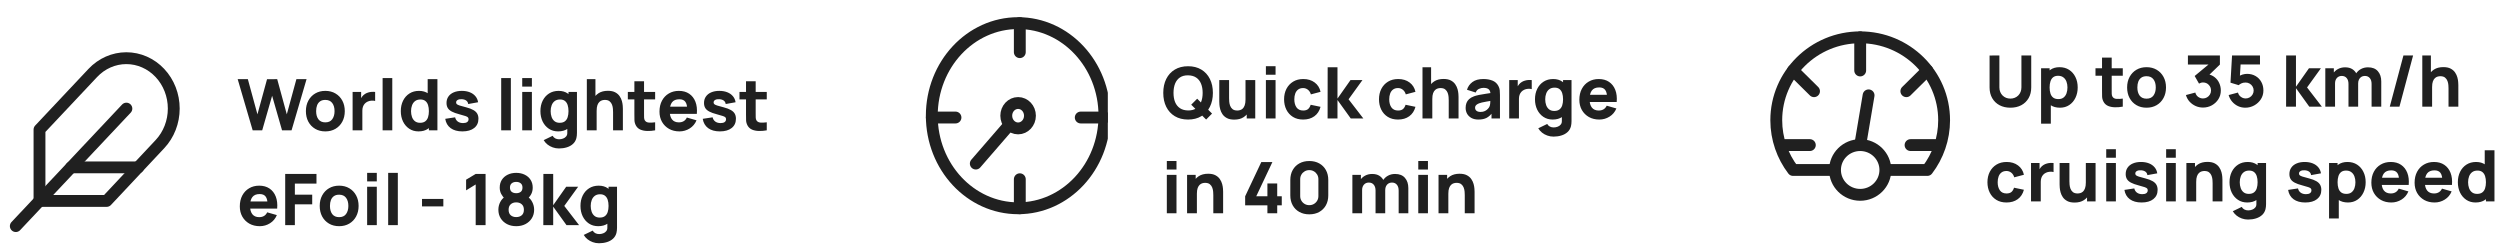
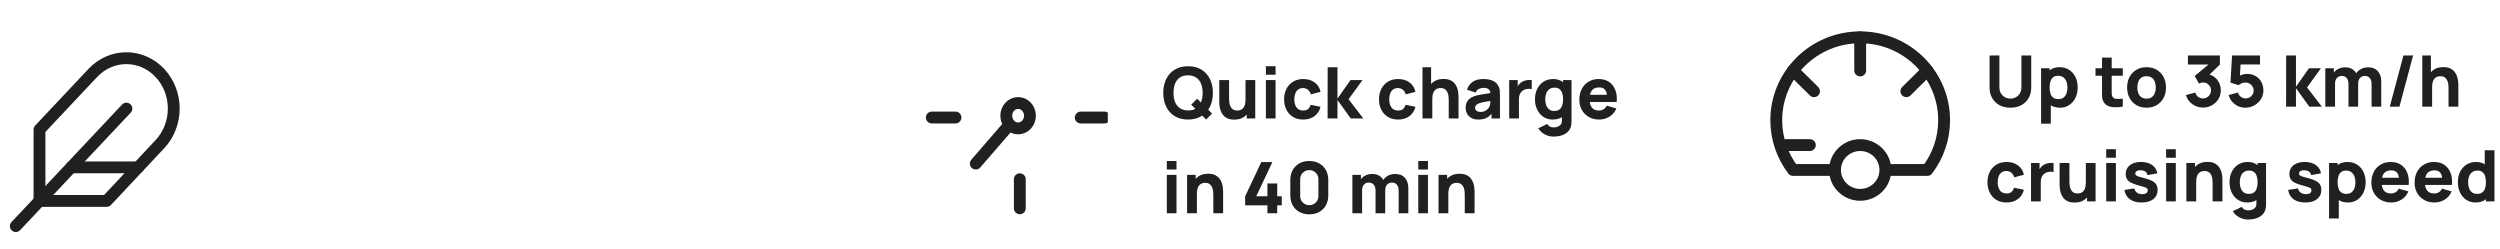
<svg xmlns="http://www.w3.org/2000/svg" width="422" height="42" viewBox="0 0 422 42" fill="none">
  <path d="M26.987 24.34C28.488 22.745 29.331 20.582 29.331 18.326C29.331 16.07 28.488 13.907 26.987 12.312C25.486 10.717 23.45 9.821 21.327 9.821C19.204 9.821 17.168 10.717 15.667 12.312L6.667 21.875V33.916H18L26.987 24.34Z" stroke="#202020" stroke-width="2" stroke-linecap="round" stroke-linejoin="round" />
  <path d="M21.334 18.333L2.667 38.166" stroke="#202020" stroke-width="2" stroke-linecap="round" stroke-linejoin="round" />
  <path d="M23.333 28.25H12" stroke="#202020" stroke-width="2" stroke-linecap="round" stroke-linejoin="round" />
  <g clip-path="url(#clip0_3004_187)">
-     <path d="M172.143 3.902V8.805" stroke="#202020" stroke-width="2" stroke-linecap="round" stroke-linejoin="round" />
    <path d="M172.143 30.256V35.159" stroke="#202020" stroke-width="2" stroke-linecap="round" stroke-linejoin="round" />
    <path d="M157.286 19.837H161.286" stroke="#202020" stroke-width="2" stroke-linecap="round" stroke-linejoin="round" />
    <path d="M164.714 27.611L170.234 21.238" stroke="#202020" stroke-width="2" stroke-linecap="round" stroke-linejoin="round" />
    <path d="M182.429 19.837H186.429" stroke="#202020" stroke-width="2" stroke-linecap="round" stroke-linejoin="round" />
    <path d="M171.857 21.676C172.962 21.676 173.857 20.715 173.857 19.531C173.857 18.346 172.962 17.386 171.857 17.386C170.753 17.386 169.857 18.346 169.857 19.531C169.857 20.715 170.753 21.676 171.857 21.676Z" stroke="#202020" stroke-width="2" stroke-linecap="round" stroke-linejoin="round" />
-     <path d="M171.858 35.158C179.905 35.158 186.429 28.162 186.429 19.53C186.429 10.899 179.905 3.902 171.858 3.902C163.81 3.902 157.286 10.899 157.286 19.53C157.286 28.162 163.81 35.158 171.858 35.158Z" stroke="#202020" stroke-width="2" stroke-linecap="round" stroke-linejoin="round" />
  </g>
  <path d="M203.596 20.18L201.076 17.672L202.084 16.664L204.592 19.172L203.596 20.18ZM200.548 20.18C199.684 20.18 198.938 19.992 198.31 19.616C197.686 19.24 197.204 18.714 196.864 18.038C196.528 17.362 196.36 16.576 196.36 15.68C196.36 14.784 196.528 13.998 196.864 13.322C197.204 12.646 197.686 12.12 198.31 11.744C198.938 11.368 199.684 11.18 200.548 11.18C201.412 11.18 202.156 11.368 202.78 11.744C203.408 12.12 203.89 12.646 204.226 13.322C204.566 13.998 204.736 14.784 204.736 15.68C204.736 16.576 204.566 17.362 204.226 18.038C203.89 18.714 203.408 19.24 202.78 19.616C202.156 19.992 201.412 20.18 200.548 20.18ZM200.548 18.644C201.096 18.652 201.552 18.534 201.916 18.29C202.28 18.046 202.552 17.7 202.732 17.252C202.916 16.804 203.008 16.28 203.008 15.68C203.008 15.08 202.916 14.56 202.732 14.12C202.552 13.68 202.28 13.338 201.916 13.094C201.552 12.85 201.096 12.724 200.548 12.716C200 12.708 199.544 12.826 199.18 13.07C198.816 13.314 198.542 13.66 198.358 14.108C198.178 14.556 198.088 15.08 198.088 15.68C198.088 16.28 198.178 16.8 198.358 17.24C198.542 17.68 198.816 18.022 199.18 18.266C199.544 18.51 200 18.636 200.548 18.644ZM208.346 20.192C207.838 20.192 207.424 20.106 207.104 19.934C206.784 19.762 206.534 19.544 206.354 19.28C206.178 19.016 206.052 18.742 205.976 18.458C205.9 18.17 205.854 17.908 205.838 17.672C205.822 17.436 205.814 17.264 205.814 17.156V13.52H207.47V16.58C207.47 16.728 207.478 16.918 207.494 17.15C207.51 17.378 207.56 17.608 207.644 17.84C207.728 18.072 207.864 18.266 208.052 18.422C208.244 18.578 208.514 18.656 208.862 18.656C209.002 18.656 209.152 18.634 209.312 18.59C209.472 18.546 209.622 18.462 209.762 18.338C209.902 18.21 210.016 18.024 210.104 17.78C210.196 17.532 210.242 17.208 210.242 16.808L211.178 17.252C211.178 17.764 211.074 18.244 210.866 18.692C210.658 19.14 210.344 19.502 209.924 19.778C209.508 20.054 208.982 20.192 208.346 20.192ZM210.446 20V17.852H210.242V13.52H211.886V20H210.446ZM213.683 12.62V11.18H215.315V12.62H213.683ZM213.683 20V13.52H215.315V20H213.683ZM219.969 20.18C219.297 20.18 218.721 20.03 218.241 19.73C217.761 19.43 217.393 19.022 217.137 18.506C216.881 17.99 216.753 17.408 216.753 16.76C216.753 16.104 216.885 15.518 217.149 15.002C217.417 14.486 217.793 14.08 218.277 13.784C218.761 13.488 219.333 13.34 219.993 13.34C220.757 13.34 221.397 13.534 221.913 13.922C222.433 14.306 222.765 14.832 222.909 15.5L221.277 15.932C221.181 15.596 221.013 15.334 220.773 15.146C220.537 14.958 220.269 14.864 219.969 14.864C219.625 14.864 219.343 14.948 219.123 15.116C218.903 15.28 218.741 15.506 218.637 15.794C218.533 16.078 218.481 16.4 218.481 16.76C218.481 17.324 218.605 17.782 218.853 18.134C219.105 18.482 219.477 18.656 219.969 18.656C220.337 18.656 220.617 18.572 220.809 18.404C221.001 18.236 221.145 17.996 221.241 17.684L222.909 18.032C222.725 18.72 222.377 19.25 221.865 19.622C221.353 19.994 220.721 20.18 219.969 20.18ZM224.098 20L224.11 11.36H225.766V16.64L227.962 13.52H229.978L227.638 16.76L230.134 20H228.01L225.766 16.88V20H224.098ZM235.989 20.18C235.317 20.18 234.741 20.03 234.261 19.73C233.781 19.43 233.413 19.022 233.157 18.506C232.901 17.99 232.773 17.408 232.773 16.76C232.773 16.104 232.905 15.518 233.169 15.002C233.437 14.486 233.813 14.08 234.297 13.784C234.781 13.488 235.353 13.34 236.013 13.34C236.777 13.34 237.417 13.534 237.933 13.922C238.453 14.306 238.785 14.832 238.929 15.5L237.297 15.932C237.201 15.596 237.033 15.334 236.793 15.146C236.557 14.958 236.289 14.864 235.989 14.864C235.645 14.864 235.363 14.948 235.143 15.116C234.923 15.28 234.761 15.506 234.657 15.794C234.553 16.078 234.501 16.4 234.501 16.76C234.501 17.324 234.625 17.782 234.873 18.134C235.125 18.482 235.497 18.656 235.989 18.656C236.357 18.656 236.637 18.572 236.829 18.404C237.021 18.236 237.165 17.996 237.261 17.684L238.929 18.032C238.745 18.72 238.397 19.25 237.885 19.622C237.373 19.994 236.741 20.18 235.989 20.18ZM244.545 20V16.94C244.545 16.792 244.537 16.604 244.521 16.376C244.505 16.144 244.455 15.912 244.371 15.68C244.287 15.448 244.149 15.254 243.957 15.098C243.769 14.942 243.501 14.864 243.153 14.864C243.013 14.864 242.863 14.886 242.703 14.93C242.543 14.974 242.393 15.06 242.253 15.188C242.113 15.312 241.997 15.496 241.905 15.74C241.817 15.984 241.773 16.308 241.773 16.712L240.837 16.268C240.837 15.756 240.941 15.276 241.149 14.828C241.357 14.38 241.669 14.018 242.085 13.742C242.505 13.466 243.033 13.328 243.669 13.328C244.177 13.328 244.591 13.414 244.911 13.586C245.231 13.758 245.479 13.976 245.655 14.24C245.835 14.504 245.963 14.78 246.039 15.068C246.115 15.352 246.161 15.612 246.177 15.848C246.193 16.084 246.201 16.256 246.201 16.364V20H244.545ZM240.117 20V11.36H241.569V15.8H241.773V20H240.117ZM249.558 20.18C249.094 20.18 248.7 20.092 248.376 19.916C248.056 19.736 247.812 19.498 247.644 19.202C247.48 18.902 247.398 18.572 247.398 18.212C247.398 17.912 247.444 17.638 247.536 17.39C247.628 17.142 247.776 16.924 247.98 16.736C248.188 16.544 248.466 16.384 248.814 16.256C249.054 16.168 249.34 16.09 249.672 16.022C250.004 15.954 250.38 15.89 250.8 15.83C251.22 15.766 251.682 15.696 252.186 15.62L251.598 15.944C251.598 15.56 251.506 15.278 251.322 15.098C251.138 14.918 250.83 14.828 250.398 14.828C250.158 14.828 249.908 14.886 249.648 15.002C249.388 15.118 249.206 15.324 249.102 15.62L247.626 15.152C247.79 14.616 248.098 14.18 248.55 13.844C249.002 13.508 249.618 13.34 250.398 13.34C250.97 13.34 251.478 13.428 251.922 13.604C252.366 13.78 252.702 14.084 252.93 14.516C253.058 14.756 253.134 14.996 253.158 15.236C253.182 15.476 253.194 15.744 253.194 16.04V20H251.766V18.668L251.97 18.944C251.654 19.38 251.312 19.696 250.944 19.892C250.58 20.084 250.118 20.18 249.558 20.18ZM249.906 18.896C250.206 18.896 250.458 18.844 250.662 18.74C250.87 18.632 251.034 18.51 251.154 18.374C251.278 18.238 251.362 18.124 251.406 18.032C251.49 17.856 251.538 17.652 251.55 17.42C251.566 17.184 251.574 16.988 251.574 16.832L252.054 16.952C251.57 17.032 251.178 17.1 250.878 17.156C250.578 17.208 250.336 17.256 250.152 17.3C249.968 17.344 249.806 17.392 249.666 17.444C249.506 17.508 249.376 17.578 249.276 17.654C249.18 17.726 249.108 17.806 249.06 17.894C249.016 17.982 248.994 18.08 248.994 18.188C248.994 18.336 249.03 18.464 249.102 18.572C249.178 18.676 249.284 18.756 249.42 18.812C249.556 18.868 249.718 18.896 249.906 18.896ZM254.754 20V13.52H256.194V15.104L256.038 14.9C256.122 14.676 256.234 14.472 256.374 14.288C256.514 14.104 256.686 13.952 256.89 13.832C257.046 13.736 257.216 13.662 257.4 13.61C257.584 13.554 257.774 13.52 257.97 13.508C258.166 13.492 258.362 13.496 258.558 13.52V15.044C258.378 14.988 258.168 14.97 257.928 14.99C257.692 15.006 257.478 15.06 257.286 15.152C257.094 15.24 256.932 15.358 256.8 15.506C256.668 15.65 256.568 15.822 256.5 16.022C256.432 16.218 256.398 16.44 256.398 16.688V20H254.754ZM262.237 23.06C261.869 23.06 261.519 23 261.187 22.88C260.855 22.764 260.557 22.6 260.293 22.388C260.033 22.18 259.821 21.936 259.657 21.656L261.169 20.924C261.273 21.116 261.421 21.262 261.613 21.362C261.809 21.462 262.021 21.512 262.249 21.512C262.493 21.512 262.723 21.47 262.939 21.386C263.155 21.306 263.327 21.184 263.455 21.02C263.587 20.86 263.649 20.66 263.641 20.42V18.536H263.845V13.52H265.273V20.444C265.273 20.604 265.265 20.754 265.249 20.894C265.237 21.038 265.213 21.18 265.177 21.32C265.073 21.716 264.879 22.042 264.595 22.298C264.315 22.554 263.971 22.744 263.563 22.868C263.155 22.996 262.713 23.06 262.237 23.06ZM262.093 20.18C261.497 20.18 260.975 20.03 260.527 19.73C260.079 19.43 259.729 19.022 259.477 18.506C259.229 17.99 259.105 17.408 259.105 16.76C259.105 16.1 259.231 15.514 259.483 15.002C259.739 14.486 260.097 14.08 260.557 13.784C261.017 13.488 261.557 13.34 262.177 13.34C262.793 13.34 263.311 13.49 263.731 13.79C264.151 14.09 264.469 14.498 264.685 15.014C264.901 15.53 265.009 16.112 265.009 16.76C265.009 17.408 264.899 17.99 264.679 18.506C264.463 19.022 264.139 19.43 263.707 19.73C263.275 20.03 262.737 20.18 262.093 20.18ZM262.357 18.728C262.721 18.728 263.011 18.646 263.227 18.482C263.447 18.318 263.605 18.088 263.701 17.792C263.797 17.496 263.845 17.152 263.845 16.76C263.845 16.368 263.797 16.024 263.701 15.728C263.605 15.432 263.451 15.202 263.239 15.038C263.031 14.874 262.757 14.792 262.417 14.792C262.053 14.792 261.753 14.882 261.517 15.062C261.285 15.238 261.113 15.476 261.001 15.776C260.889 16.072 260.833 16.4 260.833 16.76C260.833 17.124 260.887 17.456 260.995 17.756C261.103 18.052 261.269 18.288 261.493 18.464C261.717 18.64 262.005 18.728 262.357 18.728ZM269.965 20.18C269.301 20.18 268.715 20.038 268.207 19.754C267.703 19.466 267.307 19.072 267.019 18.572C266.735 18.068 266.593 17.492 266.593 16.844C266.593 16.136 266.733 15.52 267.013 14.996C267.293 14.472 267.679 14.066 268.171 13.778C268.663 13.486 269.229 13.34 269.869 13.34C270.549 13.34 271.127 13.5 271.603 13.82C272.079 14.14 272.431 14.59 272.659 15.17C272.887 15.75 272.967 16.432 272.899 17.216H271.285V16.616C271.285 15.956 271.179 15.482 270.967 15.194C270.759 14.902 270.417 14.756 269.941 14.756C269.385 14.756 268.975 14.926 268.711 15.266C268.451 15.602 268.321 16.1 268.321 16.76C268.321 17.364 268.451 17.832 268.711 18.164C268.975 18.492 269.361 18.656 269.869 18.656C270.189 18.656 270.463 18.586 270.691 18.446C270.919 18.306 271.093 18.104 271.213 17.84L272.845 18.308C272.601 18.9 272.215 19.36 271.687 19.688C271.163 20.016 270.589 20.18 269.965 20.18ZM267.817 17.216V16.004H272.113V17.216H267.817ZM196.96 28.62V27.18H198.592V28.62H196.96ZM196.96 36V29.52H198.592V36H196.96ZM204.807 36V32.94C204.807 32.792 204.799 32.604 204.783 32.376C204.767 32.144 204.717 31.912 204.633 31.68C204.549 31.448 204.411 31.254 204.219 31.098C204.031 30.942 203.763 30.864 203.415 30.864C203.275 30.864 203.125 30.886 202.965 30.93C202.805 30.974 202.655 31.06 202.515 31.188C202.375 31.312 202.259 31.496 202.167 31.74C202.079 31.984 202.035 32.308 202.035 32.712L201.099 32.268C201.099 31.756 201.203 31.276 201.411 30.828C201.619 30.38 201.931 30.018 202.347 29.742C202.767 29.466 203.295 29.328 203.931 29.328C204.439 29.328 204.853 29.414 205.173 29.586C205.493 29.758 205.741 29.976 205.917 30.24C206.097 30.504 206.225 30.78 206.301 31.068C206.377 31.352 206.423 31.612 206.439 31.848C206.455 32.084 206.463 32.256 206.463 32.364V36H204.807ZM200.379 36V29.52H201.831V31.668H202.035V36H200.379ZM213.938 36V34.656H210.182V33.132L212.906 27.36H214.778L212.054 33.132H213.938V30.972H215.594V33.132H216.362V34.656H215.594V36H213.938ZM221.009 36.18C220.369 36.18 219.809 36.046 219.329 35.778C218.849 35.51 218.475 35.136 218.207 34.656C217.939 34.176 217.805 33.616 217.805 32.976V30.384C217.805 29.744 217.939 29.184 218.207 28.704C218.475 28.224 218.849 27.85 219.329 27.582C219.809 27.314 220.369 27.18 221.009 27.18C221.649 27.18 222.209 27.314 222.689 27.582C223.169 27.85 223.543 28.224 223.811 28.704C224.079 29.184 224.213 29.744 224.213 30.384V32.976C224.213 33.616 224.079 34.176 223.811 34.656C223.543 35.136 223.169 35.51 222.689 35.778C222.209 36.046 221.649 36.18 221.009 36.18ZM221.009 34.632C221.297 34.632 221.557 34.564 221.789 34.428C222.021 34.292 222.205 34.108 222.341 33.876C222.477 33.644 222.545 33.384 222.545 33.096V30.252C222.545 29.964 222.477 29.704 222.341 29.472C222.205 29.24 222.021 29.056 221.789 28.92C221.557 28.784 221.297 28.716 221.009 28.716C220.721 28.716 220.461 28.784 220.229 28.92C219.997 29.056 219.813 29.24 219.677 29.472C219.541 29.704 219.473 29.964 219.473 30.252V33.096C219.473 33.384 219.541 33.644 219.677 33.876C219.813 34.108 219.997 34.292 220.229 34.428C220.461 34.564 220.721 34.632 221.009 34.632ZM236.093 36V32.172C236.093 31.744 235.991 31.412 235.787 31.176C235.587 30.936 235.309 30.816 234.953 30.816C234.725 30.816 234.527 30.87 234.359 30.978C234.191 31.082 234.059 31.23 233.963 31.422C233.871 31.61 233.825 31.828 233.825 32.076L233.141 31.62C233.141 31.176 233.245 30.784 233.453 30.444C233.665 30.104 233.947 29.84 234.299 29.652C234.655 29.46 235.049 29.364 235.481 29.364C236.221 29.364 236.779 29.584 237.155 30.024C237.535 30.46 237.725 31.032 237.725 31.74V36H236.093ZM228.281 36V29.52H229.721V31.668H229.925V36H228.281ZM232.193 36V32.172C232.193 31.744 232.091 31.412 231.887 31.176C231.687 30.936 231.409 30.816 231.053 30.816C230.713 30.816 230.439 30.934 230.231 31.17C230.027 31.402 229.925 31.704 229.925 32.076L229.241 31.596C229.241 31.172 229.347 30.792 229.559 30.456C229.771 30.12 230.055 29.854 230.411 29.658C230.771 29.462 231.173 29.364 231.617 29.364C232.125 29.364 232.541 29.472 232.865 29.688C233.193 29.904 233.435 30.192 233.591 30.552C233.747 30.912 233.825 31.308 233.825 31.74V36H232.193ZM239.405 28.62V27.18H241.037V28.62H239.405ZM239.405 36V29.52H241.037V36H239.405ZM247.252 36V32.94C247.252 32.792 247.244 32.604 247.228 32.376C247.212 32.144 247.162 31.912 247.078 31.68C246.994 31.448 246.856 31.254 246.664 31.098C246.476 30.942 246.208 30.864 245.86 30.864C245.72 30.864 245.57 30.886 245.41 30.93C245.25 30.974 245.1 31.06 244.96 31.188C244.82 31.312 244.704 31.496 244.612 31.74C244.524 31.984 244.48 32.308 244.48 32.712L243.544 32.268C243.544 31.756 243.648 31.276 243.856 30.828C244.064 30.38 244.376 30.018 244.792 29.742C245.212 29.466 245.74 29.328 246.376 29.328C246.884 29.328 247.298 29.414 247.618 29.586C247.938 29.758 248.186 29.976 248.362 30.24C248.542 30.504 248.67 30.78 248.746 31.068C248.822 31.352 248.868 31.612 248.884 31.848C248.9 32.084 248.908 32.256 248.908 32.364V36H247.252ZM242.824 36V29.52H244.276V31.668H244.48V36H242.824Z" fill="#202020" />
-   <path d="M42.652 22L40.12 13.36H41.836L43.456 19.3L45.076 13.372L46.792 13.36L48.412 19.3L50.032 13.36H51.748L49.216 22H47.608L45.934 16.168L44.26 22H42.652ZM54.912 22.18C54.26 22.18 53.688 22.034 53.196 21.742C52.704 21.45 52.32 21.048 52.044 20.536C51.772 20.02 51.636 19.428 51.636 18.76C51.636 18.084 51.776 17.49 52.056 16.978C52.336 16.462 52.722 16.06 53.214 15.772C53.706 15.484 54.272 15.34 54.912 15.34C55.564 15.34 56.136 15.486 56.628 15.778C57.124 16.07 57.51 16.474 57.786 16.99C58.062 17.502 58.2 18.092 58.2 18.76C58.2 19.432 58.06 20.026 57.78 20.542C57.504 21.054 57.118 21.456 56.622 21.748C56.13 22.036 55.56 22.18 54.912 22.18ZM54.912 20.656C55.436 20.656 55.826 20.48 56.082 20.128C56.342 19.772 56.472 19.316 56.472 18.76C56.472 18.184 56.34 17.724 56.076 17.38C55.816 17.036 55.428 16.864 54.912 16.864C54.556 16.864 54.264 16.944 54.036 17.104C53.808 17.264 53.638 17.486 53.526 17.77C53.418 18.054 53.364 18.384 53.364 18.76C53.364 19.34 53.494 19.802 53.754 20.146C54.018 20.486 54.404 20.656 54.912 20.656ZM59.52 22V15.52H60.96V17.104L60.804 16.9C60.888 16.676 61 16.472 61.14 16.288C61.28 16.104 61.452 15.952 61.656 15.832C61.812 15.736 61.982 15.662 62.166 15.61C62.35 15.554 62.54 15.52 62.736 15.508C62.932 15.492 63.128 15.496 63.324 15.52V17.044C63.144 16.988 62.934 16.97 62.694 16.99C62.458 17.006 62.244 17.06 62.052 17.152C61.86 17.24 61.698 17.358 61.566 17.506C61.434 17.65 61.334 17.822 61.266 18.022C61.198 18.218 61.164 18.44 61.164 18.688V22H59.52ZM64.585 22V13.18H66.217V22H64.585ZM70.644 22.18C70.048 22.18 69.526 22.03 69.078 21.73C68.63 21.43 68.28 21.022 68.028 20.506C67.78 19.99 67.656 19.408 67.656 18.76C67.656 18.1 67.782 17.514 68.034 17.002C68.29 16.486 68.648 16.08 69.108 15.784C69.568 15.488 70.108 15.34 70.728 15.34C71.344 15.34 71.862 15.49 72.282 15.79C72.702 16.09 73.02 16.498 73.236 17.014C73.452 17.53 73.56 18.112 73.56 18.76C73.56 19.408 73.45 19.99 73.23 20.506C73.014 21.022 72.69 21.43 72.258 21.73C71.826 22.03 71.288 22.18 70.644 22.18ZM70.908 20.728C71.272 20.728 71.562 20.646 71.778 20.482C71.998 20.318 72.156 20.088 72.252 19.792C72.348 19.496 72.396 19.152 72.396 18.76C72.396 18.368 72.348 18.024 72.252 17.728C72.156 17.432 72.002 17.202 71.79 17.038C71.582 16.874 71.308 16.792 70.968 16.792C70.604 16.792 70.304 16.882 70.068 17.062C69.836 17.238 69.664 17.476 69.552 17.776C69.44 18.072 69.384 18.4 69.384 18.76C69.384 19.124 69.438 19.456 69.546 19.756C69.654 20.052 69.82 20.288 70.044 20.464C70.268 20.64 70.556 20.728 70.908 20.728ZM72.396 22V17.56H72.192V13.36H73.836V22H72.396ZM78.048 22.18C77.232 22.18 76.572 21.996 76.068 21.628C75.568 21.256 75.264 20.732 75.156 20.056L76.824 19.804C76.892 20.108 77.042 20.346 77.274 20.518C77.51 20.69 77.808 20.776 78.168 20.776C78.464 20.776 78.692 20.72 78.852 20.608C79.012 20.492 79.092 20.332 79.092 20.128C79.092 20 79.06 19.898 78.996 19.822C78.932 19.742 78.788 19.664 78.564 19.588C78.344 19.512 78 19.412 77.532 19.288C77.004 19.152 76.582 19 76.266 18.832C75.95 18.664 75.722 18.464 75.582 18.232C75.442 17.996 75.372 17.712 75.372 17.38C75.372 16.964 75.478 16.604 75.69 16.3C75.902 15.992 76.2 15.756 76.584 15.592C76.972 15.424 77.428 15.34 77.952 15.34C78.46 15.34 78.91 15.418 79.302 15.574C79.694 15.73 80.01 15.952 80.25 16.24C80.494 16.528 80.644 16.868 80.7 17.26L79.032 17.56C79.004 17.32 78.9 17.13 78.72 16.99C78.54 16.85 78.296 16.768 77.988 16.744C77.688 16.724 77.446 16.764 77.262 16.864C77.082 16.964 76.992 17.108 76.992 17.296C76.992 17.408 77.03 17.502 77.106 17.578C77.186 17.654 77.348 17.732 77.592 17.812C77.84 17.892 78.216 17.996 78.72 18.124C79.212 18.252 79.606 18.402 79.902 18.574C80.202 18.742 80.42 18.946 80.556 19.186C80.692 19.422 80.76 19.708 80.76 20.044C80.76 20.708 80.52 21.23 80.04 21.61C79.56 21.99 78.896 22.18 78.048 22.18ZM84.601 22V13.18H86.233V22H84.601ZM88.151 14.62V13.18H89.783V14.62H88.151ZM88.151 22V15.52H89.783V22H88.151ZM94.354 25.06C93.986 25.06 93.636 25 93.304 24.88C92.972 24.764 92.674 24.6 92.41 24.388C92.15 24.18 91.938 23.936 91.774 23.656L93.286 22.924C93.39 23.116 93.538 23.262 93.73 23.362C93.926 23.462 94.138 23.512 94.366 23.512C94.61 23.512 94.84 23.47 95.056 23.386C95.272 23.306 95.444 23.184 95.572 23.02C95.704 22.86 95.766 22.66 95.758 22.42V20.536H95.962V15.52H97.39V22.444C97.39 22.604 97.382 22.754 97.366 22.894C97.354 23.038 97.33 23.18 97.294 23.32C97.19 23.716 96.996 24.042 96.712 24.298C96.432 24.554 96.088 24.744 95.68 24.868C95.272 24.996 94.83 25.06 94.354 25.06ZM94.21 22.18C93.614 22.18 93.092 22.03 92.644 21.73C92.196 21.43 91.846 21.022 91.594 20.506C91.346 19.99 91.222 19.408 91.222 18.76C91.222 18.1 91.348 17.514 91.6 17.002C91.856 16.486 92.214 16.08 92.674 15.784C93.134 15.488 93.674 15.34 94.294 15.34C94.91 15.34 95.428 15.49 95.848 15.79C96.268 16.09 96.586 16.498 96.802 17.014C97.018 17.53 97.126 18.112 97.126 18.76C97.126 19.408 97.016 19.99 96.796 20.506C96.58 21.022 96.256 21.43 95.824 21.73C95.392 22.03 94.854 22.18 94.21 22.18ZM94.474 20.728C94.838 20.728 95.128 20.646 95.344 20.482C95.564 20.318 95.722 20.088 95.818 19.792C95.914 19.496 95.962 19.152 95.962 18.76C95.962 18.368 95.914 18.024 95.818 17.728C95.722 17.432 95.568 17.202 95.356 17.038C95.148 16.874 94.874 16.792 94.534 16.792C94.17 16.792 93.87 16.882 93.634 17.062C93.402 17.238 93.23 17.476 93.118 17.776C93.006 18.072 92.95 18.4 92.95 18.76C92.95 19.124 93.004 19.456 93.112 19.756C93.22 20.052 93.386 20.288 93.61 20.464C93.834 20.64 94.122 20.728 94.474 20.728ZM103.486 22V18.94C103.486 18.792 103.478 18.604 103.462 18.376C103.446 18.144 103.396 17.912 103.312 17.68C103.228 17.448 103.09 17.254 102.898 17.098C102.71 16.942 102.442 16.864 102.094 16.864C101.954 16.864 101.804 16.886 101.644 16.93C101.484 16.974 101.334 17.06 101.194 17.188C101.054 17.312 100.938 17.496 100.846 17.74C100.758 17.984 100.714 18.308 100.714 18.712L99.778 18.268C99.778 17.756 99.882 17.276 100.09 16.828C100.298 16.38 100.61 16.018 101.026 15.742C101.446 15.466 101.974 15.328 102.61 15.328C103.118 15.328 103.532 15.414 103.852 15.586C104.172 15.758 104.42 15.976 104.596 16.24C104.776 16.504 104.904 16.78 104.98 17.068C105.056 17.352 105.102 17.612 105.118 17.848C105.134 18.084 105.142 18.256 105.142 18.364V22H103.486ZM99.058 22V13.36H100.51V17.8H100.714V22H99.058ZM110.587 22C110.139 22.084 109.699 22.12 109.267 22.108C108.839 22.1 108.455 22.026 108.115 21.886C107.779 21.742 107.523 21.512 107.347 21.196C107.187 20.9 107.103 20.6 107.095 20.296C107.087 19.988 107.083 19.64 107.083 19.252V13.72H108.715V19.156C108.715 19.408 108.717 19.636 108.721 19.84C108.729 20.04 108.771 20.2 108.847 20.32C108.991 20.548 109.221 20.672 109.537 20.692C109.853 20.712 110.203 20.696 110.587 20.644V22ZM105.979 16.78V15.52H110.587V16.78H105.979ZM114.692 22.18C114.028 22.18 113.442 22.038 112.934 21.754C112.43 21.466 112.034 21.072 111.746 20.572C111.462 20.068 111.32 19.492 111.32 18.844C111.32 18.136 111.46 17.52 111.74 16.996C112.02 16.472 112.406 16.066 112.898 15.778C113.39 15.486 113.956 15.34 114.596 15.34C115.276 15.34 115.854 15.5 116.33 15.82C116.806 16.14 117.158 16.59 117.386 17.17C117.614 17.75 117.694 18.432 117.626 19.216H116.012V18.616C116.012 17.956 115.906 17.482 115.694 17.194C115.486 16.902 115.144 16.756 114.668 16.756C114.112 16.756 113.702 16.926 113.438 17.266C113.178 17.602 113.048 18.1 113.048 18.76C113.048 19.364 113.178 19.832 113.438 20.164C113.702 20.492 114.088 20.656 114.596 20.656C114.916 20.656 115.19 20.586 115.418 20.446C115.646 20.306 115.82 20.104 115.94 19.84L117.572 20.308C117.328 20.9 116.942 21.36 116.414 21.688C115.89 22.016 115.316 22.18 114.692 22.18ZM112.544 19.216V18.004H116.84V19.216H112.544ZM121.513 22.18C120.697 22.18 120.037 21.996 119.533 21.628C119.033 21.256 118.729 20.732 118.621 20.056L120.289 19.804C120.357 20.108 120.507 20.346 120.739 20.518C120.975 20.69 121.273 20.776 121.633 20.776C121.929 20.776 122.157 20.72 122.317 20.608C122.477 20.492 122.557 20.332 122.557 20.128C122.557 20 122.525 19.898 122.461 19.822C122.397 19.742 122.253 19.664 122.029 19.588C121.809 19.512 121.465 19.412 120.997 19.288C120.469 19.152 120.047 19 119.731 18.832C119.415 18.664 119.187 18.464 119.047 18.232C118.907 17.996 118.837 17.712 118.837 17.38C118.837 16.964 118.943 16.604 119.155 16.3C119.367 15.992 119.665 15.756 120.049 15.592C120.437 15.424 120.893 15.34 121.417 15.34C121.925 15.34 122.375 15.418 122.767 15.574C123.159 15.73 123.475 15.952 123.715 16.24C123.959 16.528 124.109 16.868 124.165 17.26L122.497 17.56C122.469 17.32 122.365 17.13 122.185 16.99C122.005 16.85 121.761 16.768 121.453 16.744C121.153 16.724 120.911 16.764 120.727 16.864C120.547 16.964 120.457 17.108 120.457 17.296C120.457 17.408 120.495 17.502 120.571 17.578C120.651 17.654 120.813 17.732 121.057 17.812C121.305 17.892 121.681 17.996 122.185 18.124C122.677 18.252 123.071 18.402 123.367 18.574C123.667 18.742 123.885 18.946 124.021 19.186C124.157 19.422 124.225 19.708 124.225 20.044C124.225 20.708 123.985 21.23 123.505 21.61C123.025 21.99 122.361 22.18 121.513 22.18ZM129.431 22C128.983 22.084 128.543 22.12 128.111 22.108C127.683 22.1 127.299 22.026 126.959 21.886C126.623 21.742 126.367 21.512 126.191 21.196C126.031 20.9 125.947 20.6 125.939 20.296C125.931 19.988 125.927 19.64 125.927 19.252V13.72H127.559V19.156C127.559 19.408 127.561 19.636 127.565 19.84C127.573 20.04 127.615 20.2 127.691 20.32C127.835 20.548 128.065 20.672 128.381 20.692C128.697 20.712 129.047 20.696 129.431 20.644V22ZM124.823 16.78V15.52H129.431V16.78H124.823ZM43.852 38.18C43.188 38.18 42.602 38.038 42.094 37.754C41.59 37.466 41.194 37.072 40.906 36.572C40.622 36.068 40.48 35.492 40.48 34.844C40.48 34.136 40.62 33.52 40.9 32.996C41.18 32.472 41.566 32.066 42.058 31.778C42.55 31.486 43.116 31.34 43.756 31.34C44.436 31.34 45.014 31.5 45.49 31.82C45.966 32.14 46.318 32.59 46.546 33.17C46.774 33.75 46.854 34.432 46.786 35.216H45.172V34.616C45.172 33.956 45.066 33.482 44.854 33.194C44.646 32.902 44.304 32.756 43.828 32.756C43.272 32.756 42.862 32.926 42.598 33.266C42.338 33.602 42.208 34.1 42.208 34.76C42.208 35.364 42.338 35.832 42.598 36.164C42.862 36.492 43.248 36.656 43.756 36.656C44.076 36.656 44.35 36.586 44.578 36.446C44.806 36.306 44.98 36.104 45.1 35.84L46.732 36.308C46.488 36.9 46.102 37.36 45.574 37.688C45.05 38.016 44.476 38.18 43.852 38.18ZM41.704 35.216V34.004H46V35.216H41.704ZM48.141 38V29.36H53.421V30.992H49.773V32.864H52.701V34.496H49.773V38H48.141ZM57.244 38.18C56.592 38.18 56.02 38.034 55.528 37.742C55.036 37.45 54.652 37.048 54.376 36.536C54.104 36.02 53.968 35.428 53.968 34.76C53.968 34.084 54.108 33.49 54.388 32.978C54.668 32.462 55.054 32.06 55.546 31.772C56.038 31.484 56.604 31.34 57.244 31.34C57.896 31.34 58.468 31.486 58.96 31.778C59.456 32.07 59.842 32.474 60.118 32.99C60.394 33.502 60.532 34.092 60.532 34.76C60.532 35.432 60.392 36.026 60.112 36.542C59.836 37.054 59.45 37.456 58.954 37.748C58.462 38.036 57.892 38.18 57.244 38.18ZM57.244 36.656C57.768 36.656 58.158 36.48 58.414 36.128C58.674 35.772 58.804 35.316 58.804 34.76C58.804 34.184 58.672 33.724 58.408 33.38C58.148 33.036 57.76 32.864 57.244 32.864C56.888 32.864 56.596 32.944 56.368 33.104C56.14 33.264 55.97 33.486 55.858 33.77C55.75 34.054 55.696 34.384 55.696 34.76C55.696 35.34 55.826 35.802 56.086 36.146C56.35 36.486 56.736 36.656 57.244 36.656ZM61.972 30.62V29.18H63.604V30.62H61.972ZM61.972 38V31.52H63.604V38H61.972ZM65.522 38V29.18H67.154V38H65.522ZM71.236 34.844V33.584H74.836V34.844H71.236ZM80.297 38V31.136L78.677 32.132V30.332L80.297 29.36H81.965V38H80.297ZM87.138 38.18C86.554 38.18 86.034 38.062 85.578 37.826C85.126 37.586 84.77 37.258 84.51 36.842C84.254 36.422 84.126 35.944 84.126 35.408C84.126 34.952 84.228 34.522 84.432 34.118C84.64 33.714 84.938 33.384 85.326 33.128L85.29 33.632C84.998 33.348 84.768 33.048 84.6 32.732C84.436 32.416 84.354 32.06 84.354 31.664C84.354 31.164 84.472 30.728 84.708 30.356C84.948 29.984 85.276 29.696 85.692 29.492C86.112 29.284 86.594 29.18 87.138 29.18C87.682 29.18 88.162 29.284 88.578 29.492C88.998 29.696 89.326 29.984 89.562 30.356C89.802 30.728 89.922 31.164 89.922 31.664C89.922 32.06 89.844 32.416 89.688 32.732C89.532 33.044 89.294 33.348 88.974 33.644V33.14C89.354 33.38 89.646 33.704 89.85 34.112C90.058 34.52 90.162 34.952 90.162 35.408C90.162 35.944 90.032 36.422 89.772 36.842C89.512 37.258 89.154 37.586 88.698 37.826C88.242 38.062 87.722 38.18 87.138 38.18ZM87.138 36.644C87.522 36.644 87.834 36.54 88.074 36.332C88.314 36.124 88.434 35.816 88.434 35.408C88.434 35.004 88.314 34.696 88.074 34.484C87.834 34.268 87.522 34.16 87.138 34.16C86.754 34.16 86.444 34.268 86.208 34.484C85.972 34.696 85.854 35.004 85.854 35.408C85.854 35.816 85.972 36.124 86.208 36.332C86.444 36.54 86.754 36.644 87.138 36.644ZM87.138 32.612C87.45 32.612 87.704 32.536 87.9 32.384C88.096 32.228 88.194 31.988 88.194 31.664C88.194 31.34 88.096 31.1 87.9 30.944C87.704 30.784 87.45 30.704 87.138 30.704C86.826 30.704 86.572 30.784 86.376 30.944C86.18 31.1 86.082 31.34 86.082 31.664C86.082 31.988 86.18 32.228 86.376 32.384C86.572 32.536 86.826 32.612 87.138 32.612ZM91.711 38L91.723 29.36H93.379V34.64L95.575 31.52H97.591L95.251 34.76L97.747 38H95.623L93.379 34.88V38H91.711ZM101.116 41.06C100.748 41.06 100.398 41 100.066 40.88C99.734 40.764 99.436 40.6 99.172 40.388C98.912 40.18 98.7 39.936 98.536 39.656L100.048 38.924C100.152 39.116 100.3 39.262 100.492 39.362C100.688 39.462 100.9 39.512 101.128 39.512C101.372 39.512 101.602 39.47 101.818 39.386C102.034 39.306 102.206 39.184 102.334 39.02C102.466 38.86 102.528 38.66 102.52 38.42V36.536H102.724V31.52H104.152V38.444C104.152 38.604 104.144 38.754 104.128 38.894C104.116 39.038 104.092 39.18 104.056 39.32C103.952 39.716 103.758 40.042 103.474 40.298C103.194 40.554 102.85 40.744 102.442 40.868C102.034 40.996 101.592 41.06 101.116 41.06ZM100.972 38.18C100.376 38.18 99.854 38.03 99.406 37.73C98.958 37.43 98.608 37.022 98.356 36.506C98.108 35.99 97.984 35.408 97.984 34.76C97.984 34.1 98.11 33.514 98.362 33.002C98.618 32.486 98.976 32.08 99.436 31.784C99.896 31.488 100.436 31.34 101.056 31.34C101.672 31.34 102.19 31.49 102.61 31.79C103.03 32.09 103.348 32.498 103.564 33.014C103.78 33.53 103.888 34.112 103.888 34.76C103.888 35.408 103.778 35.99 103.558 36.506C103.342 37.022 103.018 37.43 102.586 37.73C102.154 38.03 101.616 38.18 100.972 38.18ZM101.236 36.728C101.6 36.728 101.89 36.646 102.106 36.482C102.326 36.318 102.484 36.088 102.58 35.792C102.676 35.496 102.724 35.152 102.724 34.76C102.724 34.368 102.676 34.024 102.58 33.728C102.484 33.432 102.33 33.202 102.118 33.038C101.91 32.874 101.636 32.792 101.296 32.792C100.932 32.792 100.632 32.882 100.396 33.062C100.164 33.238 99.992 33.476 99.88 33.776C99.768 34.072 99.712 34.4 99.712 34.76C99.712 35.124 99.766 35.456 99.874 35.756C99.982 36.052 100.148 36.288 100.372 36.464C100.596 36.64 100.884 36.728 101.236 36.728Z" fill="#202020" />
  <path d="M339.356 18.18C338.66 18.18 338.048 18.04 337.52 17.76C336.992 17.476 336.58 17.078 336.284 16.566C335.988 16.054 335.84 15.452 335.84 14.76V9.372L337.496 9.36V14.748C337.496 15.032 337.544 15.29 337.64 15.522C337.736 15.754 337.868 15.954 338.036 16.122C338.208 16.29 338.406 16.42 338.63 16.512C338.858 16.6 339.1 16.644 339.356 16.644C339.62 16.644 339.864 16.598 340.088 16.506C340.316 16.414 340.514 16.284 340.682 16.116C340.85 15.948 340.98 15.748 341.072 15.516C341.168 15.284 341.216 15.028 341.216 14.748V9.36H342.872V14.76C342.872 15.452 342.724 16.054 342.428 16.566C342.132 17.078 341.72 17.476 341.192 17.76C340.664 18.04 340.052 18.18 339.356 18.18ZM347.727 18.18C347.083 18.18 346.545 18.03 346.113 17.73C345.681 17.43 345.355 17.022 345.135 16.506C344.919 15.99 344.811 15.408 344.811 14.76C344.811 14.112 344.919 13.53 345.135 13.014C345.351 12.498 345.669 12.09 346.089 11.79C346.509 11.49 347.027 11.34 347.643 11.34C348.263 11.34 348.803 11.488 349.263 11.784C349.723 12.08 350.079 12.486 350.331 13.002C350.587 13.514 350.715 14.1 350.715 14.76C350.715 15.408 350.589 15.99 350.337 16.506C350.089 17.022 349.741 17.43 349.293 17.73C348.845 18.03 348.323 18.18 347.727 18.18ZM344.535 20.88V11.52H345.975V15.96H346.179V20.88H344.535ZM347.463 16.728C347.815 16.728 348.103 16.64 348.327 16.464C348.551 16.288 348.717 16.052 348.825 15.756C348.933 15.456 348.987 15.124 348.987 14.76C348.987 14.4 348.931 14.072 348.819 13.776C348.707 13.476 348.533 13.238 348.297 13.062C348.065 12.882 347.767 12.792 347.403 12.792C347.063 12.792 346.787 12.874 346.575 13.038C346.367 13.202 346.215 13.432 346.119 13.728C346.023 14.024 345.975 14.368 345.975 14.76C345.975 15.152 346.023 15.496 346.119 15.792C346.215 16.088 346.371 16.318 346.587 16.482C346.807 16.646 347.099 16.728 347.463 16.728ZM358.326 18C357.878 18.084 357.438 18.12 357.006 18.108C356.578 18.1 356.194 18.026 355.854 17.886C355.518 17.742 355.262 17.512 355.086 17.196C354.926 16.9 354.842 16.6 354.834 16.296C354.826 15.988 354.822 15.64 354.822 15.252V9.72H356.454V15.156C356.454 15.408 356.456 15.636 356.46 15.84C356.468 16.04 356.51 16.2 356.586 16.32C356.73 16.548 356.96 16.672 357.276 16.692C357.592 16.712 357.942 16.696 358.326 16.644V18ZM353.718 12.78V11.52H358.326V12.78H353.718ZM362.334 18.18C361.682 18.18 361.11 18.034 360.618 17.742C360.126 17.45 359.742 17.048 359.466 16.536C359.194 16.02 359.058 15.428 359.058 14.76C359.058 14.084 359.198 13.49 359.478 12.978C359.758 12.462 360.144 12.06 360.636 11.772C361.128 11.484 361.694 11.34 362.334 11.34C362.986 11.34 363.558 11.486 364.05 11.778C364.546 12.07 364.932 12.474 365.208 12.99C365.484 13.502 365.622 14.092 365.622 14.76C365.622 15.432 365.482 16.026 365.202 16.542C364.926 17.054 364.54 17.456 364.044 17.748C363.552 18.036 362.982 18.18 362.334 18.18ZM362.334 16.656C362.858 16.656 363.248 16.48 363.504 16.128C363.764 15.772 363.894 15.316 363.894 14.76C363.894 14.184 363.762 13.724 363.498 13.38C363.238 13.036 362.85 12.864 362.334 12.864C361.978 12.864 361.686 12.944 361.458 13.104C361.23 13.264 361.06 13.486 360.948 13.77C360.84 14.054 360.786 14.384 360.786 14.76C360.786 15.34 360.916 15.802 361.176 16.146C361.44 16.486 361.826 16.656 362.334 16.656ZM371.864 18.156C371.432 18.156 371.02 18.07 370.628 17.898C370.236 17.722 369.894 17.476 369.602 17.16C369.314 16.844 369.108 16.472 368.984 16.044L370.568 15.624C370.652 15.94 370.816 16.186 371.06 16.362C371.308 16.534 371.576 16.62 371.864 16.62C372.112 16.62 372.338 16.56 372.542 16.44C372.75 16.32 372.914 16.158 373.034 15.954C373.158 15.75 373.22 15.524 373.22 15.276C373.22 14.904 373.092 14.586 372.836 14.322C372.584 14.054 372.26 13.92 371.864 13.92C371.744 13.92 371.628 13.938 371.516 13.974C371.404 14.006 371.296 14.052 371.192 14.112L370.46 12.828L373.208 10.548L373.328 10.896H369.32V9.36H374.72V10.896L372.584 12.96L372.572 12.504C373.068 12.58 373.486 12.754 373.826 13.026C374.17 13.294 374.43 13.626 374.606 14.022C374.786 14.414 374.876 14.832 374.876 15.276C374.876 15.82 374.738 16.31 374.462 16.746C374.186 17.178 373.82 17.522 373.364 17.778C372.908 18.03 372.408 18.156 371.864 18.156ZM379.002 18.18C378.566 18.18 378.156 18.09 377.772 17.91C377.392 17.73 377.064 17.48 376.788 17.16C376.512 16.84 376.314 16.468 376.194 16.044L377.766 15.624C377.818 15.828 377.91 16.004 378.042 16.152C378.178 16.3 378.334 16.416 378.51 16.5C378.69 16.58 378.874 16.62 379.062 16.62C379.31 16.62 379.536 16.56 379.74 16.44C379.948 16.32 380.112 16.158 380.232 15.954C380.356 15.75 380.418 15.524 380.418 15.276C380.418 15.028 380.356 14.802 380.232 14.598C380.112 14.394 379.948 14.232 379.74 14.112C379.536 13.992 379.31 13.932 379.062 13.932C378.758 13.932 378.51 13.984 378.318 14.088C378.126 14.188 377.982 14.284 377.886 14.376L376.506 13.956L376.77 9.36H381.486V10.884H377.67L378.246 10.344L378.066 13.308L377.79 12.972C378.006 12.796 378.252 12.668 378.528 12.588C378.804 12.508 379.062 12.468 379.302 12.468C379.846 12.468 380.324 12.59 380.736 12.834C381.152 13.074 381.476 13.406 381.708 13.83C381.944 14.25 382.062 14.732 382.062 15.276C382.062 15.82 381.92 16.312 381.636 16.752C381.352 17.188 380.978 17.536 380.514 17.796C380.05 18.052 379.546 18.18 379.002 18.18ZM385.891 18L385.903 9.36H387.559V14.64L389.755 11.52H391.771L389.431 14.76L391.927 18H389.803L387.559 14.88V18H385.891ZM400.324 18V14.172C400.324 13.744 400.222 13.412 400.018 13.176C399.818 12.936 399.54 12.816 399.184 12.816C398.956 12.816 398.758 12.87 398.59 12.978C398.422 13.082 398.29 13.23 398.194 13.422C398.102 13.61 398.056 13.828 398.056 14.076L397.372 13.62C397.372 13.176 397.476 12.784 397.684 12.444C397.896 12.104 398.178 11.84 398.53 11.652C398.886 11.46 399.28 11.364 399.712 11.364C400.452 11.364 401.01 11.584 401.386 12.024C401.766 12.46 401.956 13.032 401.956 13.74V18H400.324ZM392.512 18V11.52H393.952V13.668H394.156V18H392.512ZM396.424 18V14.172C396.424 13.744 396.322 13.412 396.118 13.176C395.918 12.936 395.64 12.816 395.284 12.816C394.944 12.816 394.67 12.934 394.462 13.17C394.258 13.402 394.156 13.704 394.156 14.076L393.472 13.596C393.472 13.172 393.578 12.792 393.79 12.456C394.002 12.12 394.286 11.854 394.642 11.658C395.002 11.462 395.404 11.364 395.848 11.364C396.356 11.364 396.772 11.472 397.096 11.688C397.424 11.904 397.666 12.192 397.822 12.552C397.978 12.912 398.056 13.308 398.056 13.74V18H396.424ZM405.7 9.36H407.332L405.028 18H403.396L405.7 9.36ZM413.311 18V14.94C413.311 14.792 413.303 14.604 413.287 14.376C413.271 14.144 413.221 13.912 413.137 13.68C413.053 13.448 412.915 13.254 412.723 13.098C412.535 12.942 412.267 12.864 411.919 12.864C411.779 12.864 411.629 12.886 411.469 12.93C411.309 12.974 411.159 13.06 411.019 13.188C410.879 13.312 410.763 13.496 410.671 13.74C410.583 13.984 410.539 14.308 410.539 14.712L409.603 14.268C409.603 13.756 409.707 13.276 409.915 12.828C410.123 12.38 410.435 12.018 410.851 11.742C411.271 11.466 411.799 11.328 412.435 11.328C412.943 11.328 413.357 11.414 413.677 11.586C413.997 11.758 414.245 11.976 414.421 12.24C414.601 12.504 414.729 12.78 414.805 13.068C414.881 13.352 414.927 13.612 414.943 13.848C414.959 14.084 414.967 14.256 414.967 14.364V18H413.311ZM408.883 18V9.36H410.335V13.8H410.539V18H408.883ZM338.696 34.18C338.024 34.18 337.448 34.03 336.968 33.73C336.488 33.43 336.12 33.022 335.864 32.506C335.608 31.99 335.48 31.408 335.48 30.76C335.48 30.104 335.612 29.518 335.876 29.002C336.144 28.486 336.52 28.08 337.004 27.784C337.488 27.488 338.06 27.34 338.72 27.34C339.484 27.34 340.124 27.534 340.64 27.922C341.16 28.306 341.492 28.832 341.636 29.5L340.004 29.932C339.908 29.596 339.74 29.334 339.5 29.146C339.264 28.958 338.996 28.864 338.696 28.864C338.352 28.864 338.07 28.948 337.85 29.116C337.63 29.28 337.468 29.506 337.364 29.794C337.26 30.078 337.208 30.4 337.208 30.76C337.208 31.324 337.332 31.782 337.58 32.134C337.832 32.482 338.204 32.656 338.696 32.656C339.064 32.656 339.344 32.572 339.536 32.404C339.728 32.236 339.872 31.996 339.968 31.684L341.636 32.032C341.452 32.72 341.104 33.25 340.592 33.622C340.08 33.994 339.448 34.18 338.696 34.18ZM342.836 34V27.52H344.276V29.104L344.12 28.9C344.204 28.676 344.316 28.472 344.456 28.288C344.596 28.104 344.768 27.952 344.972 27.832C345.128 27.736 345.298 27.662 345.482 27.61C345.666 27.554 345.856 27.52 346.052 27.508C346.248 27.492 346.444 27.496 346.64 27.52V29.044C346.46 28.988 346.25 28.97 346.01 28.99C345.774 29.006 345.56 29.06 345.368 29.152C345.176 29.24 345.014 29.358 344.882 29.506C344.75 29.65 344.65 29.822 344.582 30.022C344.514 30.218 344.48 30.44 344.48 30.688V34H342.836ZM350.193 34.192C349.685 34.192 349.271 34.106 348.951 33.934C348.631 33.762 348.381 33.544 348.201 33.28C348.025 33.016 347.899 32.742 347.823 32.458C347.747 32.17 347.701 31.908 347.685 31.672C347.669 31.436 347.661 31.264 347.661 31.156V27.52H349.317V30.58C349.317 30.728 349.325 30.918 349.341 31.15C349.357 31.378 349.407 31.608 349.491 31.84C349.575 32.072 349.711 32.266 349.899 32.422C350.091 32.578 350.361 32.656 350.709 32.656C350.849 32.656 350.999 32.634 351.159 32.59C351.319 32.546 351.469 32.462 351.609 32.338C351.749 32.21 351.863 32.024 351.951 31.78C352.043 31.532 352.089 31.208 352.089 30.808L353.025 31.252C353.025 31.764 352.921 32.244 352.713 32.692C352.505 33.14 352.191 33.502 351.771 33.778C351.355 34.054 350.829 34.192 350.193 34.192ZM352.293 34V31.852H352.089V27.52H353.733V34H352.293ZM355.53 26.62V25.18H357.162V26.62H355.53ZM355.53 34V27.52H357.162V34H355.53ZM361.493 34.18C360.677 34.18 360.017 33.996 359.513 33.628C359.013 33.256 358.709 32.732 358.601 32.056L360.269 31.804C360.337 32.108 360.487 32.346 360.719 32.518C360.955 32.69 361.253 32.776 361.613 32.776C361.909 32.776 362.137 32.72 362.297 32.608C362.457 32.492 362.537 32.332 362.537 32.128C362.537 32 362.505 31.898 362.441 31.822C362.377 31.742 362.233 31.664 362.009 31.588C361.789 31.512 361.445 31.412 360.977 31.288C360.449 31.152 360.027 31 359.711 30.832C359.395 30.664 359.167 30.464 359.027 30.232C358.887 29.996 358.817 29.712 358.817 29.38C358.817 28.964 358.923 28.604 359.135 28.3C359.347 27.992 359.645 27.756 360.029 27.592C360.417 27.424 360.873 27.34 361.397 27.34C361.905 27.34 362.355 27.418 362.747 27.574C363.139 27.73 363.455 27.952 363.695 28.24C363.939 28.528 364.089 28.868 364.145 29.26L362.477 29.56C362.449 29.32 362.345 29.13 362.165 28.99C361.985 28.85 361.741 28.768 361.433 28.744C361.133 28.724 360.891 28.764 360.707 28.864C360.527 28.964 360.437 29.108 360.437 29.296C360.437 29.408 360.475 29.502 360.551 29.578C360.631 29.654 360.793 29.732 361.037 29.812C361.285 29.892 361.661 29.996 362.165 30.124C362.657 30.252 363.051 30.402 363.347 30.574C363.647 30.742 363.865 30.946 364.001 31.186C364.137 31.422 364.205 31.708 364.205 32.044C364.205 32.708 363.965 33.23 363.485 33.61C363.005 33.99 362.341 34.18 361.493 34.18ZM365.644 26.62V25.18H367.276V26.62H365.644ZM365.644 34V27.52H367.276V34H365.644ZM373.49 34V30.94C373.49 30.792 373.482 30.604 373.466 30.376C373.45 30.144 373.4 29.912 373.316 29.68C373.232 29.448 373.094 29.254 372.902 29.098C372.714 28.942 372.446 28.864 372.098 28.864C371.958 28.864 371.808 28.886 371.648 28.93C371.488 28.974 371.338 29.06 371.198 29.188C371.058 29.312 370.942 29.496 370.85 29.74C370.762 29.984 370.718 30.308 370.718 30.712L369.782 30.268C369.782 29.756 369.886 29.276 370.094 28.828C370.302 28.38 370.614 28.018 371.03 27.742C371.45 27.466 371.978 27.328 372.614 27.328C373.122 27.328 373.536 27.414 373.856 27.586C374.176 27.758 374.424 27.976 374.6 28.24C374.78 28.504 374.908 28.78 374.984 29.068C375.06 29.352 375.106 29.612 375.122 29.848C375.138 30.084 375.146 30.256 375.146 30.364V34H373.49ZM369.062 34V27.52H370.514V29.668H370.718V34H369.062ZM379.475 37.06C379.107 37.06 378.757 37 378.425 36.88C378.093 36.764 377.795 36.6 377.531 36.388C377.271 36.18 377.059 35.936 376.895 35.656L378.407 34.924C378.511 35.116 378.659 35.262 378.851 35.362C379.047 35.462 379.259 35.512 379.487 35.512C379.731 35.512 379.961 35.47 380.177 35.386C380.393 35.306 380.565 35.184 380.693 35.02C380.825 34.86 380.887 34.66 380.879 34.42V32.536H381.083V27.52H382.511V34.444C382.511 34.604 382.503 34.754 382.487 34.894C382.475 35.038 382.451 35.18 382.415 35.32C382.311 35.716 382.117 36.042 381.833 36.298C381.553 36.554 381.209 36.744 380.801 36.868C380.393 36.996 379.951 37.06 379.475 37.06ZM379.331 34.18C378.735 34.18 378.213 34.03 377.765 33.73C377.317 33.43 376.967 33.022 376.715 32.506C376.467 31.99 376.343 31.408 376.343 30.76C376.343 30.1 376.469 29.514 376.721 29.002C376.977 28.486 377.335 28.08 377.795 27.784C378.255 27.488 378.795 27.34 379.415 27.34C380.031 27.34 380.549 27.49 380.969 27.79C381.389 28.09 381.707 28.498 381.923 29.014C382.139 29.53 382.247 30.112 382.247 30.76C382.247 31.408 382.137 31.99 381.917 32.506C381.701 33.022 381.377 33.43 380.945 33.73C380.513 34.03 379.975 34.18 379.331 34.18ZM379.595 32.728C379.959 32.728 380.249 32.646 380.465 32.482C380.685 32.318 380.843 32.088 380.939 31.792C381.035 31.496 381.083 31.152 381.083 30.76C381.083 30.368 381.035 30.024 380.939 29.728C380.843 29.432 380.689 29.202 380.477 29.038C380.269 28.874 379.995 28.792 379.655 28.792C379.291 28.792 378.991 28.882 378.755 29.062C378.523 29.238 378.351 29.476 378.239 29.776C378.127 30.072 378.071 30.4 378.071 30.76C378.071 31.124 378.125 31.456 378.233 31.756C378.341 32.052 378.507 32.288 378.731 32.464C378.955 32.64 379.243 32.728 379.595 32.728ZM389.126 34.18C388.31 34.18 387.65 33.996 387.146 33.628C386.646 33.256 386.342 32.732 386.234 32.056L387.902 31.804C387.97 32.108 388.12 32.346 388.352 32.518C388.588 32.69 388.886 32.776 389.246 32.776C389.542 32.776 389.77 32.72 389.93 32.608C390.09 32.492 390.17 32.332 390.17 32.128C390.17 32 390.138 31.898 390.074 31.822C390.01 31.742 389.866 31.664 389.642 31.588C389.422 31.512 389.078 31.412 388.61 31.288C388.082 31.152 387.66 31 387.344 30.832C387.028 30.664 386.8 30.464 386.66 30.232C386.52 29.996 386.45 29.712 386.45 29.38C386.45 28.964 386.556 28.604 386.768 28.3C386.98 27.992 387.278 27.756 387.662 27.592C388.05 27.424 388.506 27.34 389.03 27.34C389.538 27.34 389.988 27.418 390.38 27.574C390.772 27.73 391.088 27.952 391.328 28.24C391.572 28.528 391.722 28.868 391.778 29.26L390.11 29.56C390.082 29.32 389.978 29.13 389.798 28.99C389.618 28.85 389.374 28.768 389.066 28.744C388.766 28.724 388.524 28.764 388.34 28.864C388.16 28.964 388.07 29.108 388.07 29.296C388.07 29.408 388.108 29.502 388.184 29.578C388.264 29.654 388.426 29.732 388.67 29.812C388.918 29.892 389.294 29.996 389.798 30.124C390.29 30.252 390.684 30.402 390.98 30.574C391.28 30.742 391.498 30.946 391.634 31.186C391.77 31.422 391.838 31.708 391.838 32.044C391.838 32.708 391.598 33.23 391.118 33.61C390.638 33.99 389.974 34.18 389.126 34.18ZM396.336 34.18C395.692 34.18 395.154 34.03 394.722 33.73C394.29 33.43 393.964 33.022 393.744 32.506C393.528 31.99 393.42 31.408 393.42 30.76C393.42 30.112 393.528 29.53 393.744 29.014C393.96 28.498 394.278 28.09 394.698 27.79C395.118 27.49 395.636 27.34 396.252 27.34C396.872 27.34 397.412 27.488 397.872 27.784C398.332 28.08 398.688 28.486 398.94 29.002C399.196 29.514 399.324 30.1 399.324 30.76C399.324 31.408 399.198 31.99 398.946 32.506C398.698 33.022 398.35 33.43 397.902 33.73C397.454 34.03 396.932 34.18 396.336 34.18ZM393.144 36.88V27.52H394.584V31.96H394.788V36.88H393.144ZM396.072 32.728C396.424 32.728 396.712 32.64 396.936 32.464C397.16 32.288 397.326 32.052 397.434 31.756C397.542 31.456 397.596 31.124 397.596 30.76C397.596 30.4 397.54 30.072 397.428 29.776C397.316 29.476 397.142 29.238 396.906 29.062C396.674 28.882 396.376 28.792 396.012 28.792C395.672 28.792 395.396 28.874 395.184 29.038C394.976 29.202 394.824 29.432 394.728 29.728C394.632 30.024 394.584 30.368 394.584 30.76C394.584 31.152 394.632 31.496 394.728 31.792C394.824 32.088 394.98 32.318 395.196 32.482C395.416 32.646 395.708 32.728 396.072 32.728ZM403.657 34.18C402.993 34.18 402.407 34.038 401.899 33.754C401.395 33.466 400.999 33.072 400.711 32.572C400.427 32.068 400.285 31.492 400.285 30.844C400.285 30.136 400.425 29.52 400.705 28.996C400.985 28.472 401.371 28.066 401.863 27.778C402.355 27.486 402.921 27.34 403.561 27.34C404.241 27.34 404.819 27.5 405.295 27.82C405.771 28.14 406.123 28.59 406.351 29.17C406.579 29.75 406.659 30.432 406.591 31.216H404.977V30.616C404.977 29.956 404.871 29.482 404.659 29.194C404.451 28.902 404.109 28.756 403.633 28.756C403.077 28.756 402.667 28.926 402.403 29.266C402.143 29.602 402.013 30.1 402.013 30.76C402.013 31.364 402.143 31.832 402.403 32.164C402.667 32.492 403.053 32.656 403.561 32.656C403.881 32.656 404.155 32.586 404.383 32.446C404.611 32.306 404.785 32.104 404.905 31.84L406.537 32.308C406.293 32.9 405.907 33.36 405.379 33.688C404.855 34.016 404.281 34.18 403.657 34.18ZM401.509 31.216V30.004H405.805V31.216H401.509ZM410.957 34.18C410.293 34.18 409.707 34.038 409.199 33.754C408.695 33.466 408.299 33.072 408.011 32.572C407.727 32.068 407.585 31.492 407.585 30.844C407.585 30.136 407.725 29.52 408.005 28.996C408.285 28.472 408.671 28.066 409.163 27.778C409.655 27.486 410.221 27.34 410.861 27.34C411.541 27.34 412.119 27.5 412.595 27.82C413.071 28.14 413.423 28.59 413.651 29.17C413.879 29.75 413.959 30.432 413.891 31.216H412.277V30.616C412.277 29.956 412.171 29.482 411.959 29.194C411.751 28.902 411.409 28.756 410.933 28.756C410.377 28.756 409.967 28.926 409.703 29.266C409.443 29.602 409.313 30.1 409.313 30.76C409.313 31.364 409.443 31.832 409.703 32.164C409.967 32.492 410.353 32.656 410.861 32.656C411.181 32.656 411.455 32.586 411.683 32.446C411.911 32.306 412.085 32.104 412.205 31.84L413.837 32.308C413.593 32.9 413.207 33.36 412.679 33.688C412.155 34.016 411.581 34.18 410.957 34.18ZM408.809 31.216V30.004H413.105V31.216H408.809ZM417.874 34.18C417.278 34.18 416.756 34.03 416.308 33.73C415.86 33.43 415.51 33.022 415.258 32.506C415.01 31.99 414.886 31.408 414.886 30.76C414.886 30.1 415.012 29.514 415.264 29.002C415.52 28.486 415.878 28.08 416.338 27.784C416.798 27.488 417.338 27.34 417.958 27.34C418.574 27.34 419.092 27.49 419.512 27.79C419.932 28.09 420.25 28.498 420.466 29.014C420.682 29.53 420.79 30.112 420.79 30.76C420.79 31.408 420.68 31.99 420.46 32.506C420.244 33.022 419.92 33.43 419.488 33.73C419.056 34.03 418.518 34.18 417.874 34.18ZM418.138 32.728C418.502 32.728 418.792 32.646 419.008 32.482C419.228 32.318 419.386 32.088 419.482 31.792C419.578 31.496 419.626 31.152 419.626 30.76C419.626 30.368 419.578 30.024 419.482 29.728C419.386 29.432 419.232 29.202 419.02 29.038C418.812 28.874 418.538 28.792 418.198 28.792C417.834 28.792 417.534 28.882 417.298 29.062C417.066 29.238 416.894 29.476 416.782 29.776C416.67 30.072 416.614 30.4 416.614 30.76C416.614 31.124 416.668 31.456 416.776 31.756C416.884 32.052 417.05 32.288 417.274 32.464C417.498 32.64 417.786 32.728 418.138 32.728ZM419.626 34V29.56H419.422V25.36H421.066V34H419.626Z" fill="#202020" />
  <path d="M314 6.299V11.897" stroke="#202020" stroke-width="2" stroke-linecap="round" stroke-linejoin="round" />
  <path d="M302.666 11.896L306.208 15.395" stroke="#202020" stroke-width="2" stroke-linecap="round" stroke-linejoin="round" />
  <path d="M321.791 15.395L325.333 11.896" stroke="#202020" stroke-width="2" stroke-linecap="round" stroke-linejoin="round" />
  <path d="M301.25 24.491H305.5" stroke="#202020" stroke-width="2" stroke-linecap="round" stroke-linejoin="round" />
-   <path d="M314 24.491L315.417 16.095" stroke="#202020" stroke-width="2" stroke-linecap="round" stroke-linejoin="round" />
-   <path d="M322.5 24.491H326.75" stroke="#202020" stroke-width="2" stroke-linecap="round" stroke-linejoin="round" />
  <path d="M309.042 28.691H302.667C300.888 26.352 299.834 23.444 299.834 20.293C299.834 12.564 306.177 6.299 314.001 6.299C321.825 6.299 328.167 12.564 328.167 20.293C328.167 23.444 327.113 26.352 325.334 28.691L318.959 28.69" stroke="#202020" stroke-width="2" stroke-linecap="round" stroke-linejoin="round" />
  <path d="M314 32.888C316.347 32.888 318.25 31.008 318.25 28.689C318.25 26.371 316.347 24.491 314 24.491C311.653 24.491 309.75 26.371 309.75 28.689C309.75 31.008 311.653 32.888 314 32.888Z" stroke="#202020" stroke-width="2" stroke-linecap="round" stroke-linejoin="round" />
  <defs>
    <clipPath id="clip0_3004_187">
      <rect width="32" height="34.32" fill="white" transform="translate(155 2.677)" />
    </clipPath>
  </defs>
</svg>